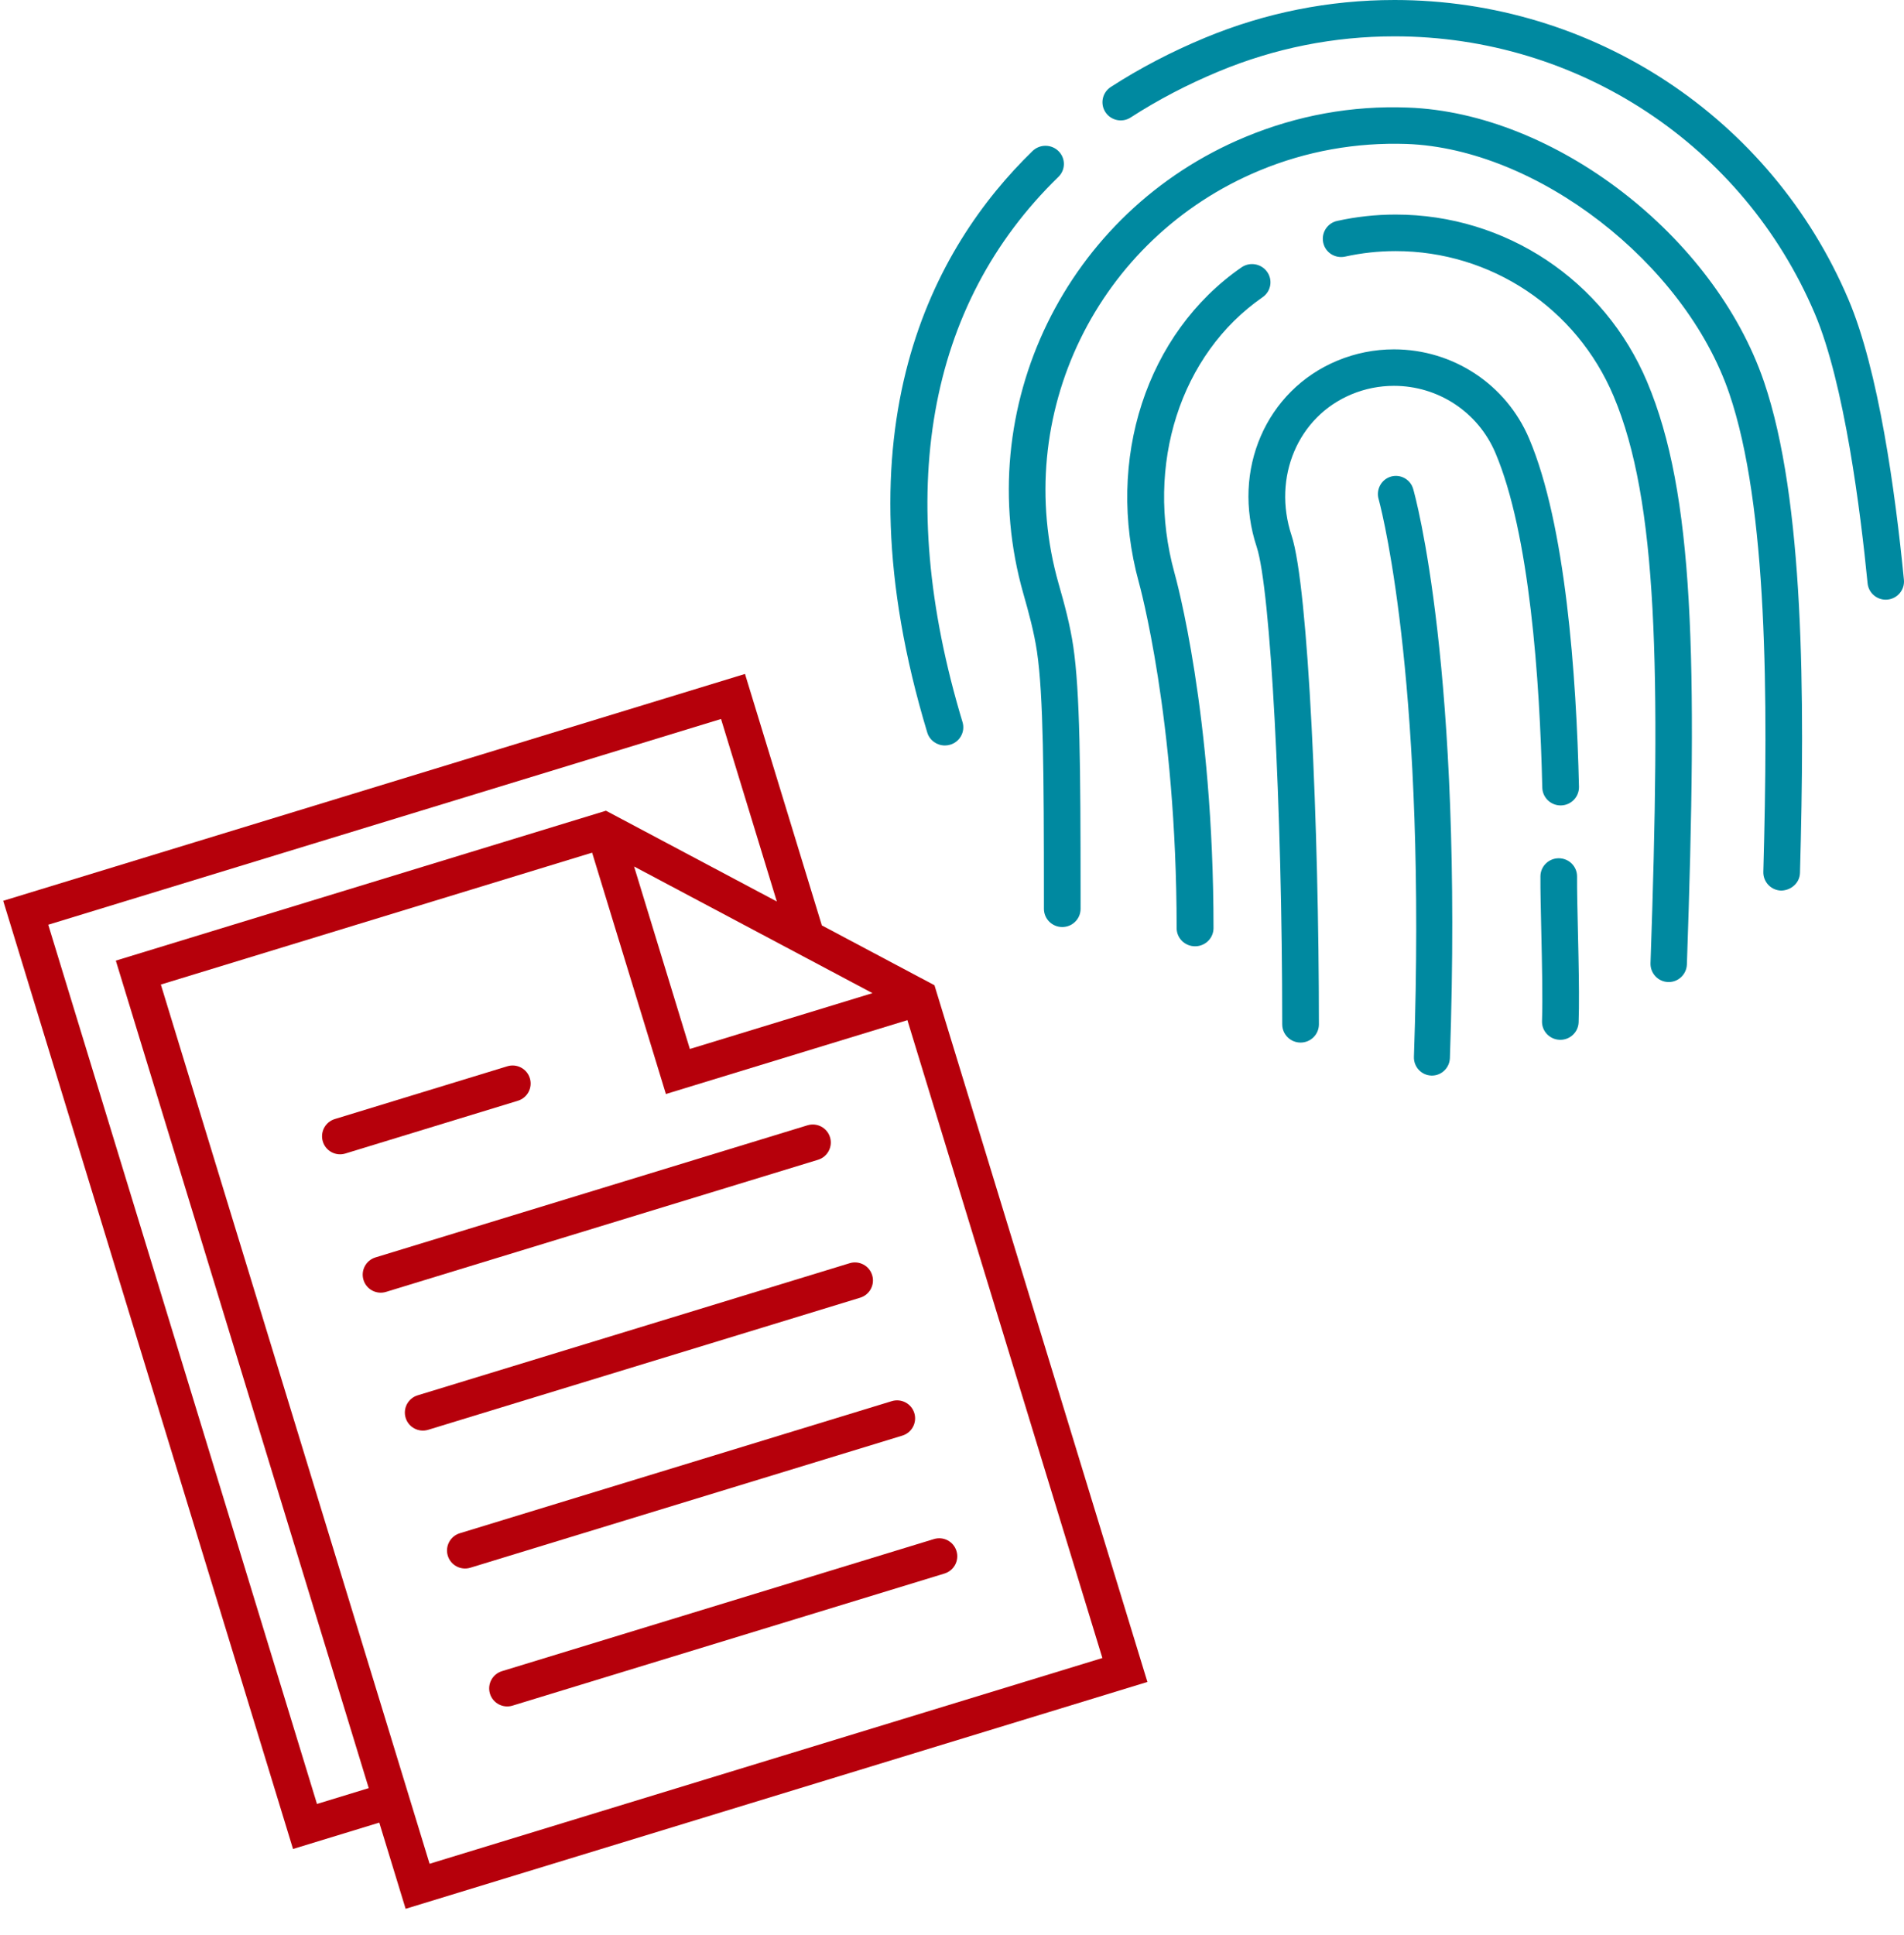
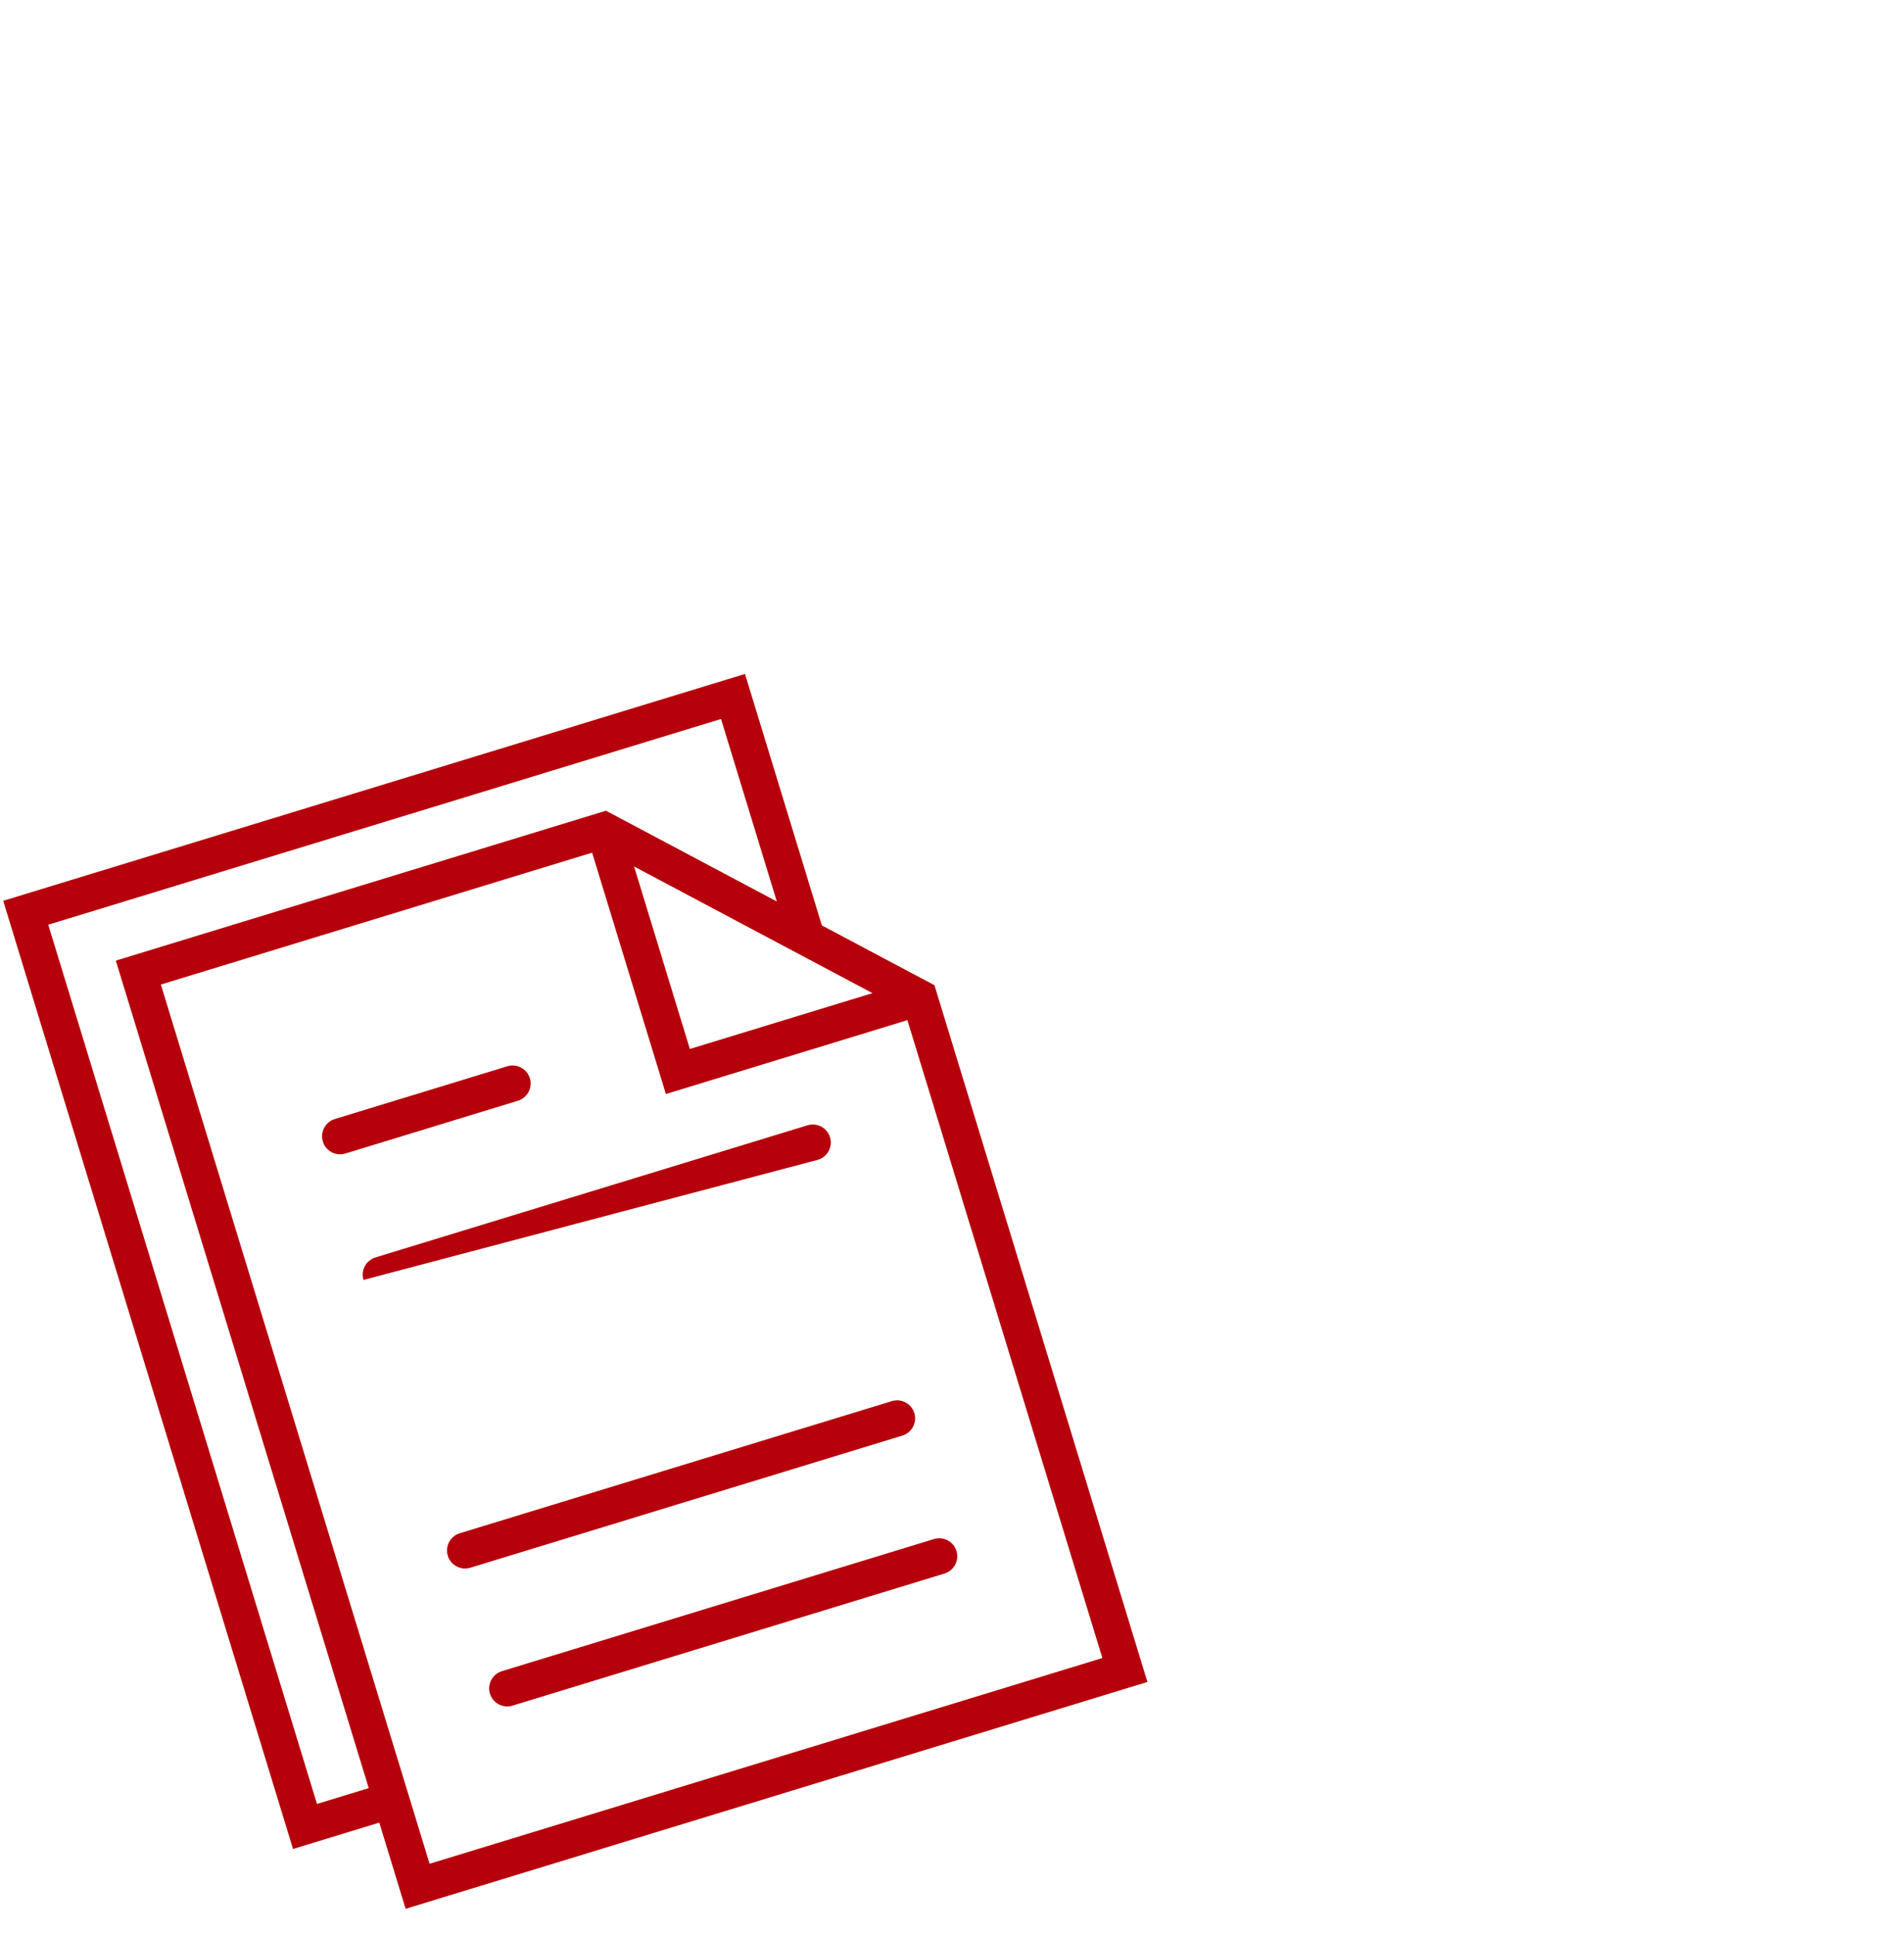
<svg xmlns="http://www.w3.org/2000/svg" width="556px" height="565px" viewBox="0 0 556 565">
  <title>7F971F50-4541-4C0A-AFC7-60F29CC88042</title>
  <g id="2021" stroke="none" stroke-width="1" fill="none" fill-rule="evenodd">
    <g id="Home" transform="translate(-93, -4686)">
      <g id="home-get-to-know-us" transform="translate(93.938, 4686)">
        <g id="fingerprint" transform="translate(259.062, 0)" fill="#0089A0">
-           <path d="M146.167,139.135 C148.969,138.339 151.877,139.941 152.681,142.758 C153.275,144.848 167.322,195.275 163.395,308.88 C163.295,311.745 160.966,314 158.148,314 C158.085,314 158.022,314 157.959,313.995 C155.057,313.899 152.786,311.443 152.891,308.509 C156.562,202.186 144.078,151.394 142.698,146.158 L142.626,145.887 C142.598,145.782 142.581,145.723 142.577,145.708 C141.772,142.891 143.381,139.952 146.167,139.135 Z M147.054,101.99 C164.307,101.99 179.799,112.199 186.516,128.001 C197.197,153.128 200.33,197.166 201.086,229.685 C201.15,232.625 198.809,235.064 195.852,235.134 L195.852,235.134 L195.729,235.134 C192.826,235.134 190.442,232.828 190.372,229.93 C189.644,198.327 186.671,155.721 176.67,132.187 C171.608,120.3 159.99,112.641 147.054,112.641 C142.79,112.641 138.628,113.472 134.68,115.112 C119.055,121.594 111.518,139.323 117.164,156.35 C122.092,171.246 125.145,242.015 125.145,299.037 C125.145,301.983 122.751,304.363 119.788,304.363 C116.826,304.363 114.432,301.983 114.432,299.037 C114.432,235.688 111.02,171.869 106.981,159.678 C99.573,137.316 109.702,113.93 130.55,105.281 C135.815,103.098 141.365,101.99 147.054,101.99 Z M195.216,250.558 C198.175,250.579 200.55,252.964 200.528,255.895 C200.502,259.801 200.63,265.51 200.774,271.668 C200.82,273.638 200.866,275.664 200.909,277.699 L200.945,279.445 C201.084,286.431 201.162,293.379 200.983,298.44 C200.881,301.307 198.512,303.56 195.644,303.56 C195.58,303.56 195.521,303.56 195.457,303.555 C192.499,303.459 190.188,301.005 190.295,298.08 C190.525,291.417 190.29,281.055 190.081,271.912 C189.937,265.626 189.803,259.806 189.83,255.821 C189.851,252.906 192.242,250.558 195.179,250.558 L195.179,250.558 Z M147.561,62.639 C179.664,62.639 208.487,81.813 220.985,111.479 C234.759,144.134 235.705,192.334 232.6,281.548 C232.499,284.428 230.144,286.696 227.295,286.696 C227.231,286.696 227.167,286.696 227.104,286.69 C224.169,286.594 221.873,284.119 221.979,281.174 C224.961,195.412 224.116,146.262 211.198,115.641 C200.359,89.922 175.374,73.309 147.555,73.309 C142.553,73.309 137.567,73.853 132.745,74.92 C129.843,75.518 127.041,73.736 126.409,70.86 C125.776,67.98 127.589,65.136 130.454,64.501 C136.03,63.264 141.782,62.639 147.561,62.639 Z M102.519,78.063 C104.953,76.368 108.319,76.958 110.021,79.36 C111.733,81.762 111.141,85.077 108.707,86.762 C84.674,103.415 74.313,135.716 82.935,167.141 C83.392,168.751 94.367,208.172 94.367,270.942 C94.367,273.881 91.96,276.256 88.982,276.256 C86.004,276.256 83.597,273.881 83.597,270.942 C83.597,209.612 72.666,170.35 72.552,169.962 C62.736,134.191 74.787,97.277 102.519,78.063 Z M103.75,39.945 C118.817,33.702 134.755,30.771 151.133,31.404 C193.918,32.925 240.557,68.817 255.098,111.399 C266.9,145.956 267.044,203.296 265.626,254.824 C265.546,257.77 263.03,259.945 260.129,259.998 C257.175,259.918 254.842,257.472 254.922,254.536 C256.319,203.956 256.222,147.791 244.961,114.824 C231.95,76.72 188.812,43.386 150.753,42.024 C136.018,41.535 121.509,44.104 107.871,49.757 C60.382,69.439 35.136,121.323 49.142,170.441 C50.791,176.206 52.477,182.364 53.419,188.757 C55.366,201.99 55.537,223.82 55.548,260.636 L55.549,265.316 C55.549,268.257 53.156,270.634 50.197,270.634 C47.237,270.634 44.844,268.257 44.844,265.316 L44.844,265.316 L44.844,261.932 C44.837,225.869 44.685,202.937 42.827,190.304 C41.976,184.55 40.391,178.774 38.845,173.345 C23.361,119.047 51.267,61.701 103.75,39.945 Z M41.52,44.088 C43.639,42.035 47.044,42.056 49.125,44.141 C51.207,46.226 51.191,49.59 49.072,51.643 C10.597,89.028 0.921,144.065 21.075,210.815 C21.925,213.621 20.301,216.576 17.455,217.409 C16.944,217.557 16.428,217.632 15.922,217.632 C13.599,217.632 11.463,216.146 10.77,213.838 C-16.221,124.467 12.593,72.195 41.52,44.088 Z M147.235,0 C205.176,0 257.201,34.32 279.78,87.426 C288.559,108.079 293.431,143.322 295.974,169.244 C296.262,172.162 294.119,174.756 291.193,175.043 C291.011,175.058 290.836,175.069 290.665,175.069 C287.952,175.069 285.638,173.027 285.367,170.284 C283.341,149.657 278.645,112.01 269.956,91.564 C249.056,42.384 200.88,10.611 147.235,10.611 C129.532,10.611 112.272,14.048 95.924,20.844 C86.74,24.659 78.078,29.184 70.173,34.299 C67.71,35.896 64.405,35.195 62.796,32.739 C61.191,30.283 61.895,26.999 64.363,25.396 C72.806,19.937 82.044,15.109 91.82,11.051 C109.469,3.719 128.114,0 147.235,0 Z" id="Combined-Shape" />
-         </g>
+           </g>
        <g id="Group-13" transform="translate(0, 189.05)" fill="#B6000B">
          <g id="file" transform="translate(167.062, 187.95) rotate(-17) translate(-167.062, -187.95) translate(40.637, 30.064)">
-             <path d="M205.432,131.343 L73.527,131.343 C70.615,131.343 68.251,133.695 68.251,136.606 C68.251,139.516 70.615,141.869 73.527,141.869 L205.432,141.869 C208.345,141.869 210.708,139.516 210.708,136.606 C210.708,133.695 208.345,131.343 205.432,131.343 Z" id="Path" />
+             <path d="M205.432,131.343 L73.527,131.343 C70.615,131.343 68.251,133.695 68.251,136.606 L205.432,141.869 C208.345,141.869 210.708,139.516 210.708,136.606 C210.708,133.695 208.345,131.343 205.432,131.343 Z" id="Path" />
            <path d="M73.977,99.766 L126.654,99.766 C129.562,99.766 131.922,97.413 131.922,94.503 C131.922,91.592 129.562,89.24 126.654,89.24 L73.977,89.24 C71.069,89.24 68.709,91.592 68.709,94.503 C68.709,97.413 71.069,99.766 73.977,99.766 Z" id="Path" />
-             <path d="M205.432,173.446 L73.527,173.446 C70.615,173.446 68.251,175.798 68.251,178.709 C68.251,181.619 70.615,183.971 73.527,183.971 L205.432,183.971 C208.345,183.971 210.708,181.619 210.708,178.709 C210.708,175.798 208.345,173.446 205.432,173.446 Z" id="Path" />
            <path d="M205.432,215.549 L73.527,215.549 C70.615,215.549 68.251,217.901 68.251,220.811 C68.251,223.722 70.615,226.074 73.527,226.074 L205.432,226.074 C208.345,226.074 210.708,223.722 210.708,220.811 C210.708,217.901 208.345,215.549 205.432,215.549 Z" id="Path" />
            <path d="M205.432,257.652 L73.527,257.652 C70.615,257.652 68.251,260.004 68.251,262.914 C68.251,265.825 70.615,268.177 73.527,268.177 L205.432,268.177 C208.345,268.177 210.708,265.825 210.708,262.914 C210.708,260.004 208.345,257.652 205.432,257.652 Z" id="Path" />
            <path d="M226.511,76.764 L226.511,2.27373675e-13 L4.54747351e-13,2.27373675e-13 L4.54747351e-13,289.458 L26.339,289.458 L26.339,315.772 L252.85,315.772 L252.85,103.078 L226.511,76.764 Z M179.102,44.282 L226.511,91.648 L234.866,99.994 L179.102,99.994 L179.102,44.282 Z M10.535,278.932 L10.535,10.526 L215.976,10.526 L215.976,66.238 L176.015,26.314 L26.339,26.314 L26.339,278.932 L10.535,278.932 Z M36.874,305.246 L36.874,289.458 L36.874,36.84 L168.567,36.84 L168.567,110.52 L242.315,110.52 L242.315,305.246 L36.874,305.246 Z" id="Shape" fill-rule="nonzero" />
          </g>
        </g>
      </g>
    </g>
  </g>
</svg>